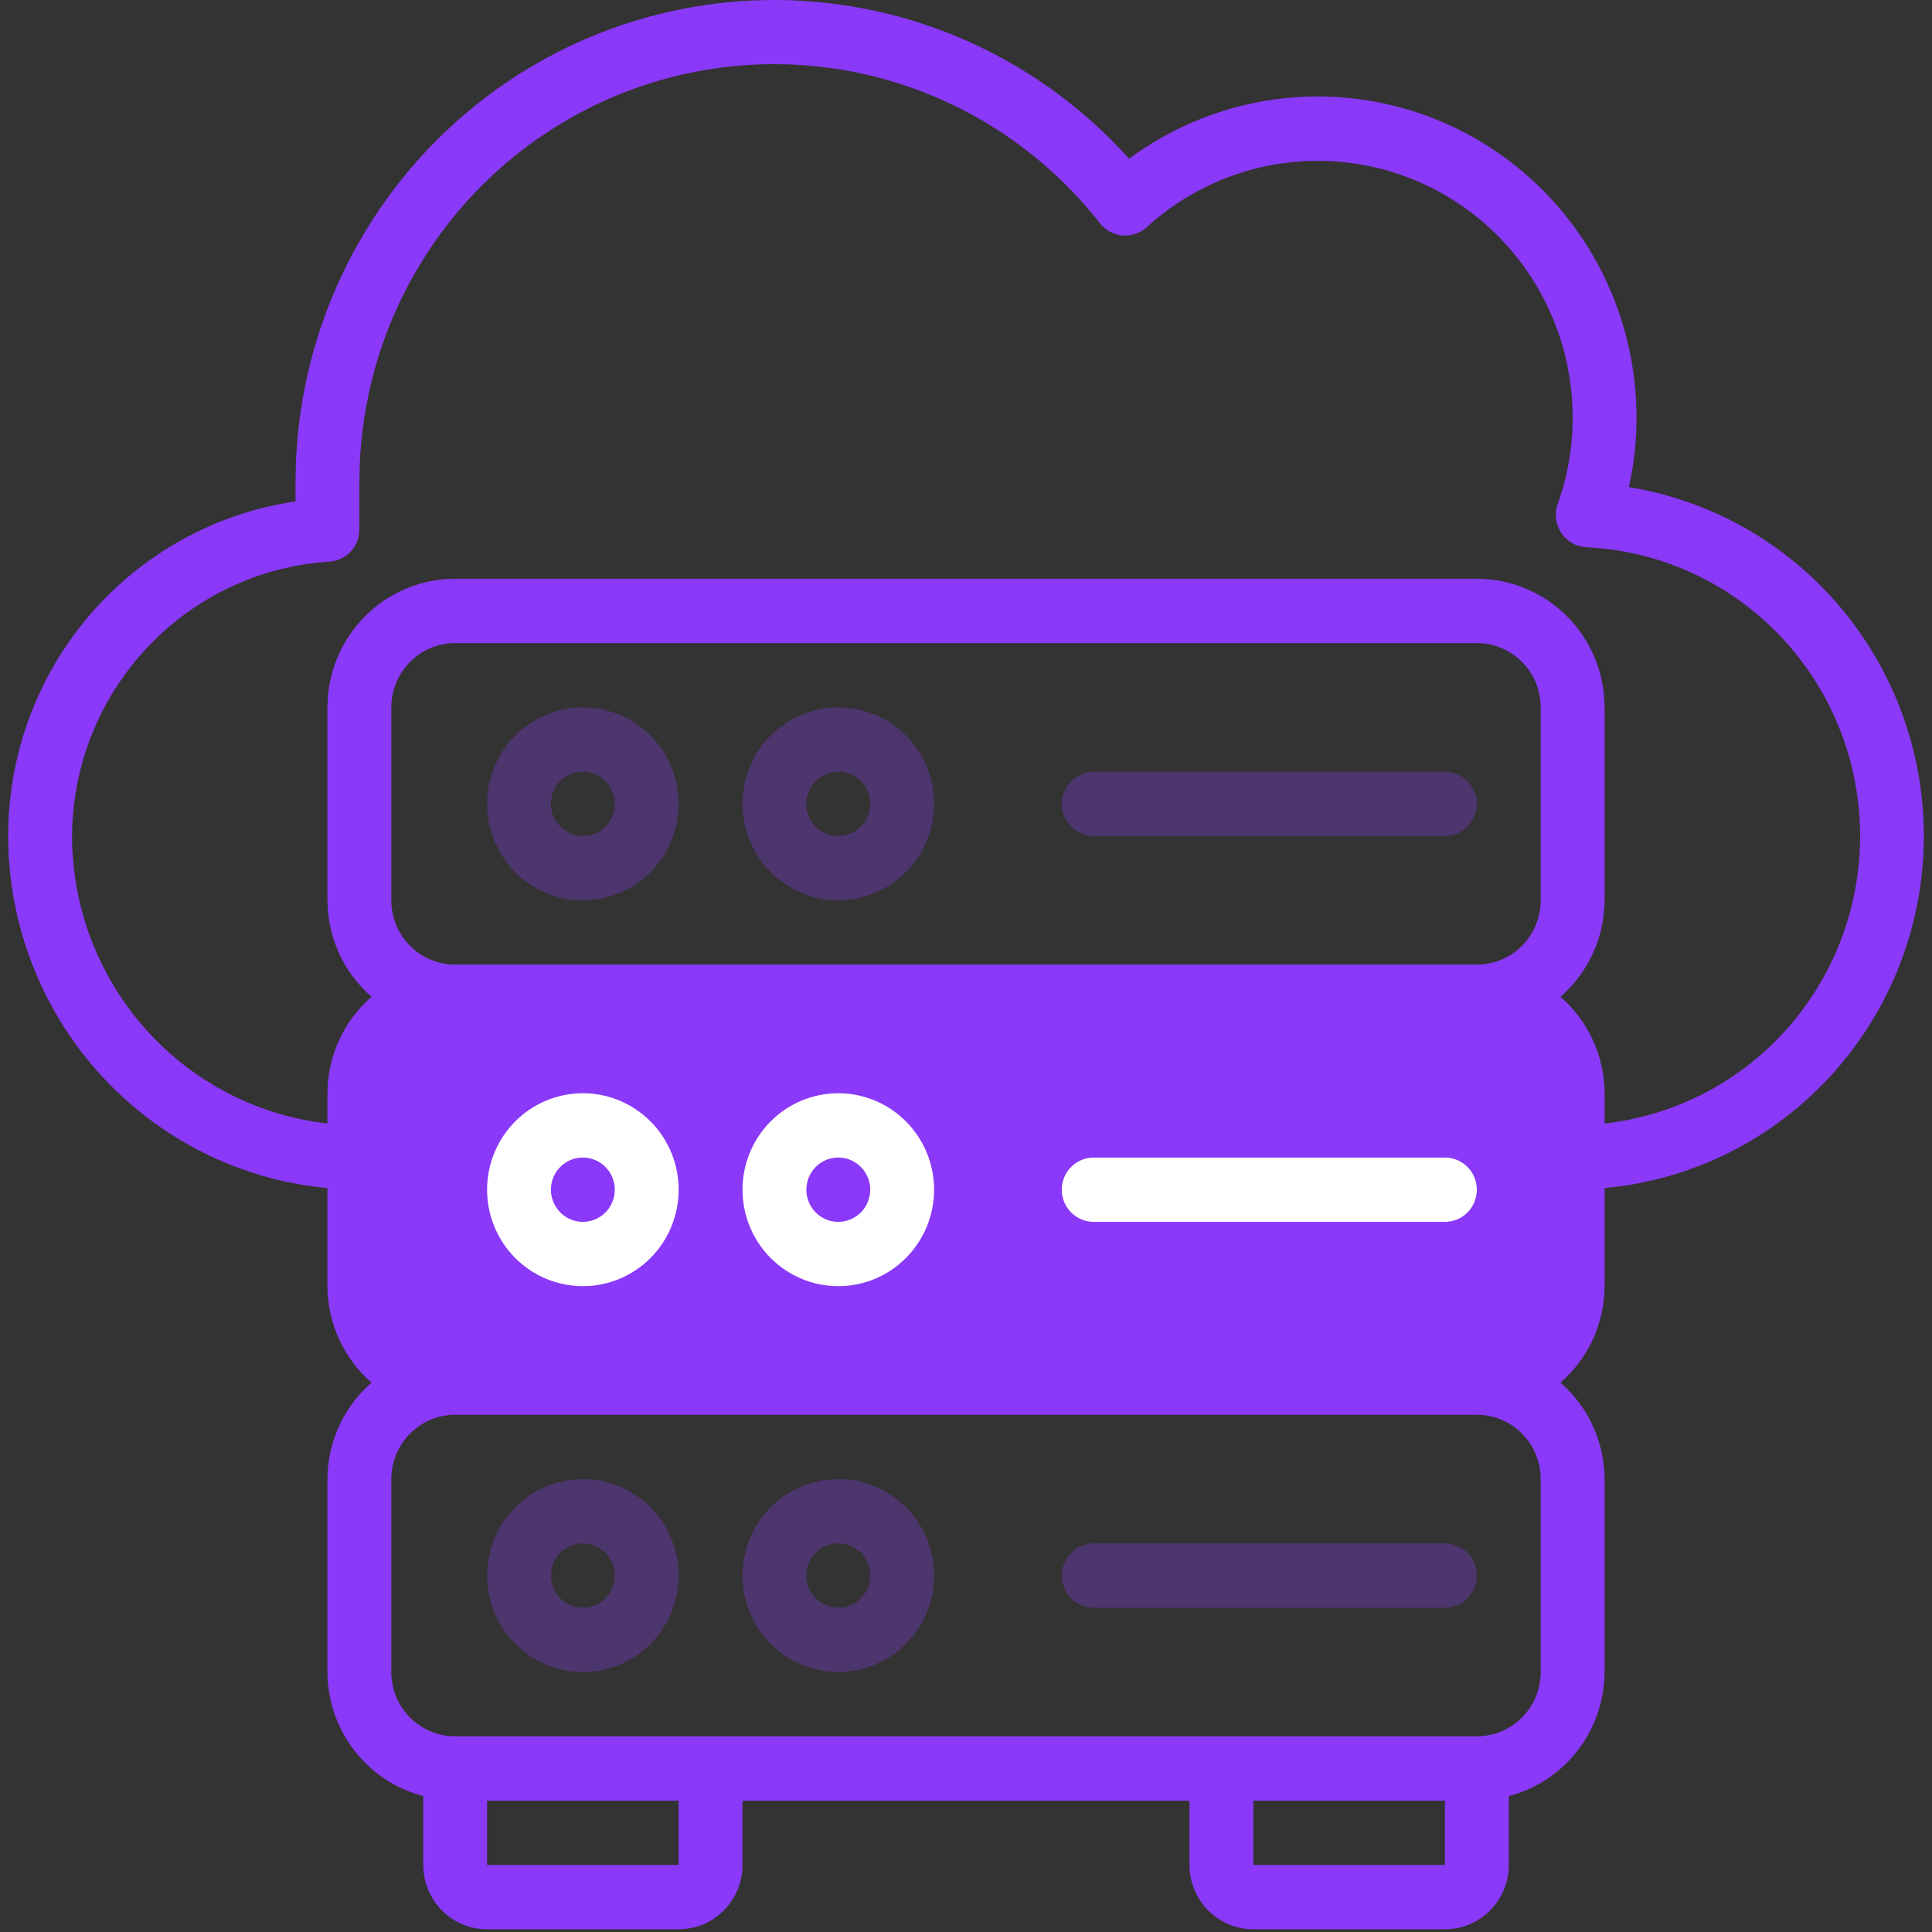
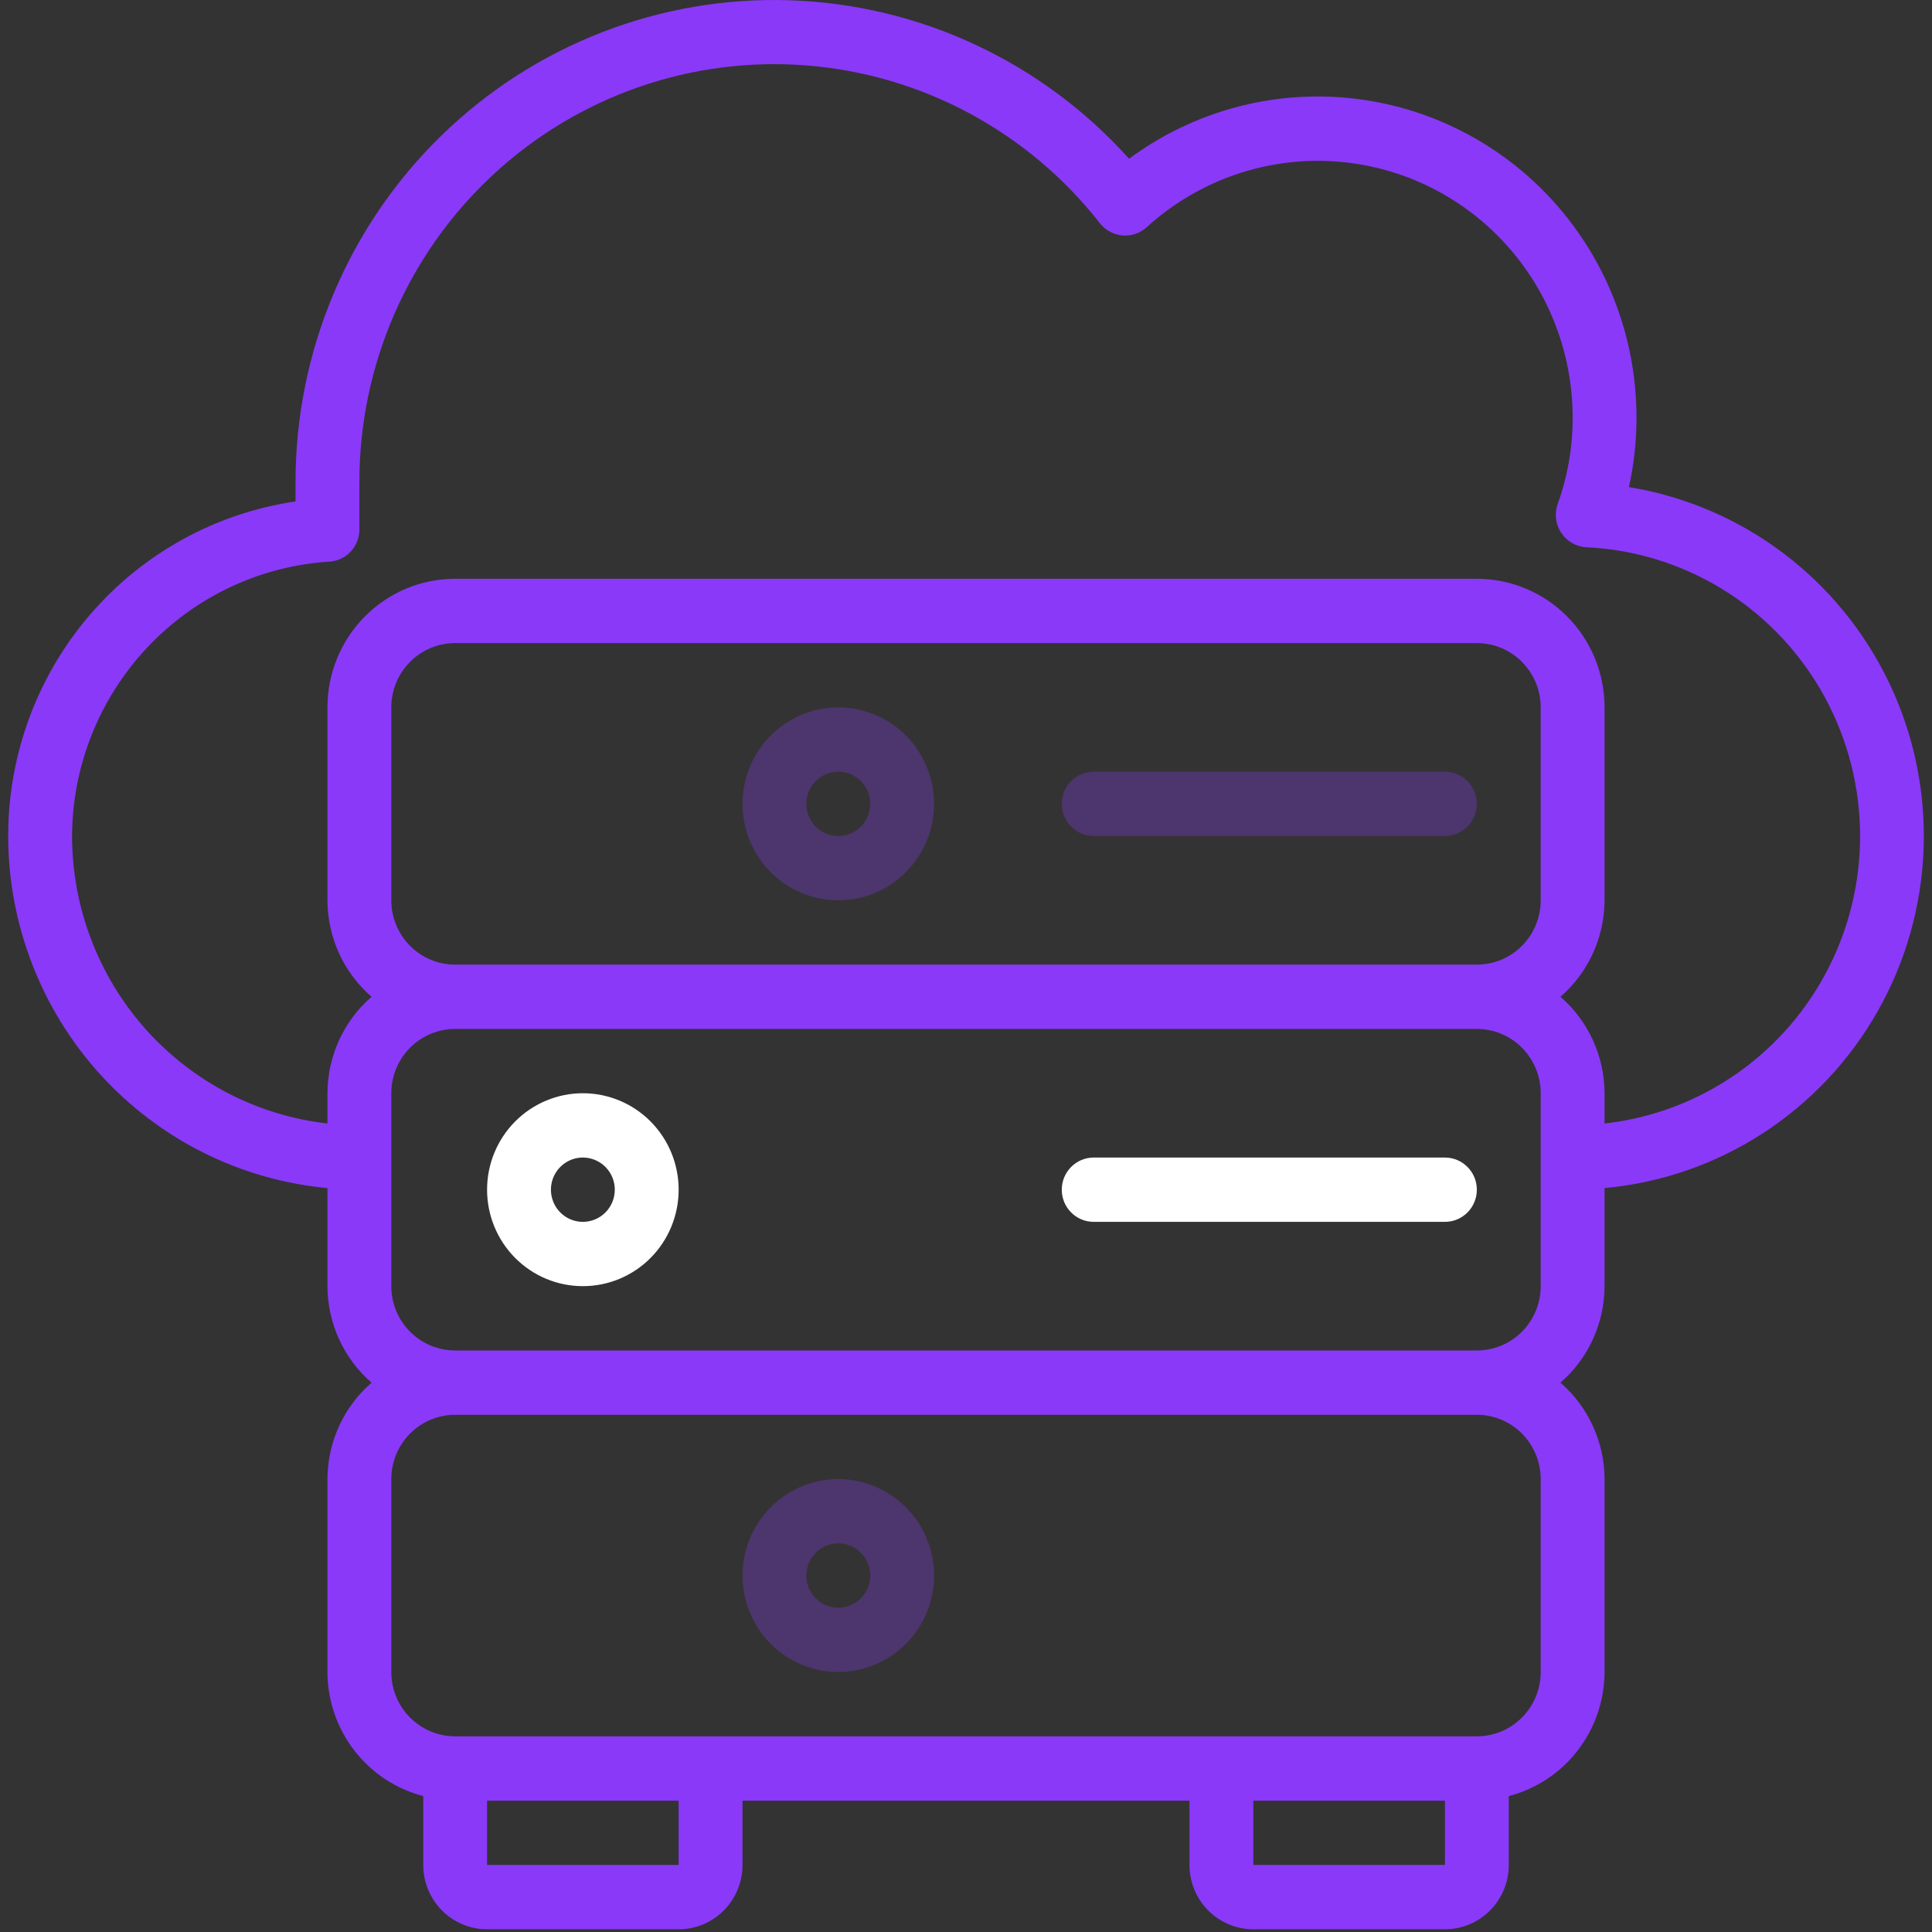
<svg xmlns="http://www.w3.org/2000/svg" width="56" height="56" viewBox="0 0 56 56" fill="none">
  <rect x="0" y="0" width="56" height="56" fill="#333333" stroke="none" />
  <path d="M47.215 14.119C47.361 13.462 47.435 12.79 47.434 12.116C47.438 9.81 46.591 7.584 45.057 5.871C43.524 4.158 41.413 3.08 39.135 2.845C36.857 2.61 34.573 3.236 32.727 4.601C30.204 1.791 26.658 0.134 22.899 0.008C19.141 -0.118 15.492 1.299 12.79 3.933C10.088 6.567 8.563 10.193 8.566 13.98V14.534C6.252 14.873 4.136 16.039 2.606 17.82C1.077 19.601 0.236 21.878 0.237 24.233C0.24 26.789 1.191 29.252 2.902 31.139C4.614 33.026 6.964 34.203 9.491 34.437V37.281C9.495 38.356 9.961 39.376 10.77 40.077C9.961 40.778 9.495 41.798 9.491 42.873V48.465C9.494 49.289 9.768 50.089 10.271 50.739C10.773 51.39 11.475 51.854 12.268 52.06V54.057C12.268 54.551 12.463 55.025 12.81 55.375C13.157 55.725 13.628 55.921 14.118 55.921H19.671C20.162 55.921 20.633 55.725 20.98 55.375C21.327 55.025 21.522 54.551 21.522 54.057V52.193H34.478V54.057V54.057C34.478 54.551 34.673 55.025 35.02 55.375C35.367 55.725 35.838 55.921 36.329 55.921H41.882C42.372 55.921 42.843 55.725 43.19 55.375C43.537 55.025 43.733 54.551 43.733 54.057V52.06C44.525 51.854 45.227 51.39 45.729 50.739C46.231 50.089 46.506 49.289 46.509 48.465V42.873C46.505 41.798 46.039 40.778 45.23 40.077C46.039 39.376 46.505 38.356 46.509 37.281V34.437C49.828 34.134 52.788 32.214 54.435 29.295C56.081 26.378 56.205 22.833 54.765 19.807C53.325 16.78 50.505 14.655 47.215 14.119L47.215 14.119ZM19.671 54.056H14.118V52.193H19.671V54.056ZM41.882 54.056H36.329V52.193H41.882V54.056ZM44.658 48.464C44.658 48.959 44.463 49.433 44.116 49.782C43.769 50.132 43.298 50.328 42.807 50.328H13.193C12.702 50.328 12.232 50.132 11.884 49.782C11.537 49.433 11.342 48.959 11.342 48.464V42.872C11.342 42.378 11.537 41.904 11.884 41.554C12.232 41.205 12.702 41.008 13.193 41.008H42.807C43.298 41.008 43.769 41.205 44.116 41.554C44.463 41.904 44.658 42.378 44.658 42.872V48.464ZM44.658 37.28C44.658 37.775 44.463 38.249 44.116 38.598C43.769 38.948 43.298 39.144 42.807 39.144H13.193C12.702 39.144 12.232 38.948 11.884 38.598C11.537 38.249 11.342 37.775 11.342 37.28V31.688C11.342 31.194 11.537 30.72 11.884 30.37C12.232 30.021 12.702 29.824 13.193 29.824H42.807C43.298 29.824 43.769 30.021 44.116 30.37C44.463 30.72 44.658 31.194 44.658 31.688V37.28ZM44.658 26.096C44.658 26.591 44.463 27.065 44.116 27.414C43.769 27.764 43.298 27.96 42.807 27.96H13.193C12.702 27.96 12.232 27.764 11.884 27.414C11.537 27.065 11.342 26.591 11.342 26.096V20.504C11.342 20.01 11.537 19.535 11.884 19.186C12.232 18.837 12.702 18.64 13.193 18.64H42.807C43.298 18.64 43.769 18.837 44.116 19.186C44.463 19.535 44.658 20.01 44.658 20.504V26.096ZM46.509 32.565V31.688C46.505 30.613 46.039 29.593 45.23 28.892C46.039 28.191 46.505 27.171 46.509 26.096V20.504C46.509 19.516 46.119 18.567 45.424 17.868C44.73 17.169 43.789 16.776 42.807 16.776H13.193C12.211 16.776 11.27 17.169 10.576 17.868C9.881 18.567 9.491 19.516 9.491 20.504V26.096C9.495 27.171 9.961 28.191 10.77 28.892C9.961 29.593 9.495 30.613 9.491 31.688V32.565C7.457 32.334 5.577 31.357 4.212 29.82C2.847 28.284 2.091 26.294 2.088 24.232C2.099 22.196 2.88 20.241 4.272 18.764C5.663 17.286 7.56 16.397 9.578 16.277C10.055 16.232 10.419 15.828 10.417 15.345V13.98C10.413 10.601 11.812 7.375 14.275 5.08C16.738 2.786 20.04 1.632 23.385 1.897C26.729 2.163 29.812 3.823 31.887 6.478C32.047 6.678 32.282 6.803 32.536 6.825C32.791 6.846 33.043 6.761 33.234 6.59C34.656 5.292 36.523 4.602 38.441 4.666C40.36 4.73 42.178 5.543 43.511 6.934C44.844 8.325 45.587 10.183 45.584 12.116C45.584 12.967 45.437 13.813 45.148 14.613C45.051 14.891 45.09 15.199 45.252 15.445C45.415 15.69 45.683 15.845 45.975 15.862C48.791 15.992 51.351 17.549 52.775 19.999C54.2 22.449 54.296 25.459 53.031 27.996C51.766 30.534 49.311 32.253 46.509 32.565L46.509 32.565Z" fill="#8A39F8" />
-   <rect x="11" y="29" width="34" height="11" rx="2" fill="#8A39F8" />
-   <path opacity="0.3" d="M16.895 20.504C16.158 20.504 15.452 20.799 14.931 21.323C14.411 21.847 14.118 22.558 14.118 23.3C14.118 24.041 14.411 24.753 14.931 25.277C15.452 25.802 16.158 26.096 16.895 26.096C17.631 26.096 18.337 25.802 18.858 25.277C19.378 24.753 19.671 24.041 19.671 23.3C19.671 22.558 19.378 21.847 18.858 21.323C18.337 20.799 17.631 20.504 16.895 20.504ZM16.895 24.232V24.232C16.52 24.232 16.183 24.005 16.04 23.657C15.896 23.308 15.975 22.907 16.24 22.641C16.505 22.374 16.903 22.295 17.248 22.439C17.594 22.583 17.82 22.923 17.82 23.3C17.82 23.547 17.723 23.784 17.549 23.959C17.375 24.134 17.14 24.232 16.895 24.232V24.232Z" fill="#8A39F8" />
  <path opacity="0.3" d="M24.298 20.504C23.562 20.504 22.855 20.799 22.335 21.323C21.814 21.847 21.522 22.558 21.522 23.3C21.522 24.041 21.814 24.753 22.335 25.277C22.855 25.802 23.562 26.096 24.298 26.096C25.035 26.096 25.741 25.802 26.261 25.277C26.782 24.753 27.075 24.041 27.075 23.3C27.075 22.558 26.782 21.847 26.261 21.323C25.741 20.799 25.035 20.504 24.298 20.504ZM24.298 24.232V24.232C23.924 24.232 23.586 24.005 23.443 23.657C23.3 23.308 23.379 22.907 23.644 22.641C23.908 22.374 24.306 22.295 24.652 22.439C24.998 22.583 25.224 22.923 25.224 23.3C25.224 23.547 25.126 23.784 24.953 23.959C24.779 24.134 24.544 24.232 24.298 24.232V24.232Z" fill="#8A39F8" />
  <path d="M16.895 31.688C16.158 31.688 15.452 31.983 14.931 32.507C14.411 33.031 14.118 33.742 14.118 34.484C14.118 35.226 14.411 35.937 14.931 36.461C15.452 36.986 16.158 37.28 16.895 37.28C17.631 37.28 18.337 36.986 18.858 36.461C19.378 35.937 19.671 35.226 19.671 34.484C19.671 33.742 19.378 33.031 18.858 32.507C18.337 31.983 17.631 31.688 16.895 31.688ZM16.895 35.416V35.416C16.52 35.416 16.183 35.189 16.04 34.841C15.896 34.493 15.975 34.092 16.24 33.825C16.505 33.558 16.903 33.479 17.248 33.623C17.594 33.767 17.82 34.107 17.82 34.484C17.82 34.731 17.723 34.968 17.549 35.143C17.375 35.318 17.14 35.416 16.895 35.416V35.416Z" fill="white" />
-   <path d="M24.298 31.688C23.562 31.688 22.855 31.983 22.335 32.507C21.814 33.031 21.522 33.742 21.522 34.484C21.522 35.226 21.814 35.937 22.335 36.461C22.855 36.986 23.562 37.28 24.298 37.28C25.035 37.28 25.741 36.986 26.261 36.461C26.782 35.937 27.075 35.226 27.075 34.484C27.075 33.742 26.782 33.031 26.261 32.507C25.741 31.983 25.035 31.688 24.298 31.688ZM24.298 35.416V35.416C23.924 35.416 23.586 35.189 23.443 34.841C23.3 34.493 23.379 34.092 23.644 33.825C23.908 33.558 24.306 33.479 24.652 33.623C24.998 33.767 25.224 34.107 25.224 34.484C25.224 34.731 25.126 34.968 24.953 35.143C24.779 35.318 24.544 35.416 24.298 35.416V35.416Z" fill="white" />
-   <path opacity="0.3" d="M16.895 42.872C16.158 42.872 15.452 43.167 14.931 43.691C14.411 44.215 14.118 44.927 14.118 45.668C14.118 46.41 14.411 47.121 14.931 47.645C15.452 48.17 16.158 48.464 16.895 48.464C17.631 48.464 18.337 48.17 18.858 47.645C19.378 47.121 19.671 46.41 19.671 45.668C19.671 44.927 19.378 44.215 18.858 43.691C18.337 43.167 17.631 42.872 16.895 42.872ZM16.895 46.6V46.6C16.52 46.6 16.183 46.373 16.04 46.025C15.896 45.677 15.975 45.276 16.24 45.009C16.505 44.742 16.903 44.663 17.248 44.807C17.594 44.952 17.82 45.291 17.82 45.668C17.82 45.915 17.723 46.153 17.549 46.327C17.375 46.502 17.14 46.6 16.895 46.6V46.6Z" fill="#8A39F8" />
  <path opacity="0.3" d="M24.298 42.872C23.562 42.872 22.855 43.167 22.335 43.691C21.814 44.215 21.522 44.927 21.522 45.668C21.522 46.41 21.814 47.121 22.335 47.645C22.855 48.17 23.562 48.464 24.298 48.464C25.035 48.464 25.741 48.17 26.261 47.645C26.782 47.121 27.075 46.41 27.075 45.668C27.075 44.927 26.782 44.215 26.261 43.691C25.741 43.167 25.035 42.872 24.298 42.872ZM24.298 46.6V46.6C23.924 46.6 23.586 46.373 23.443 46.025C23.3 45.677 23.379 45.276 23.644 45.009C23.908 44.742 24.306 44.663 24.652 44.807C24.998 44.952 25.224 45.291 25.224 45.668C25.224 45.915 25.126 46.153 24.953 46.327C24.779 46.502 24.544 46.6 24.298 46.6V46.6Z" fill="#8A39F8" />
  <path opacity="0.3" d="M41.881 22.368H31.701C31.19 22.368 30.776 22.785 30.776 23.3C30.776 23.815 31.19 24.232 31.701 24.232H41.881C42.393 24.232 42.807 23.815 42.807 23.3C42.807 22.785 42.393 22.368 41.881 22.368Z" fill="#8A39F8" />
  <path d="M41.881 33.552H31.701C31.19 33.552 30.776 33.97 30.776 34.484C30.776 34.999 31.19 35.416 31.701 35.416H41.881C42.393 35.416 42.807 34.999 42.807 34.484C42.807 33.97 42.393 33.552 41.881 33.552Z" fill="white" />
-   <path opacity="0.3" d="M41.881 44.737H31.701C31.19 44.737 30.776 45.154 30.776 45.669C30.776 46.184 31.19 46.601 31.701 46.601H41.881C42.393 46.601 42.807 46.184 42.807 45.669C42.807 45.154 42.393 44.737 41.881 44.737Z" fill="#8A39F8" />
</svg>